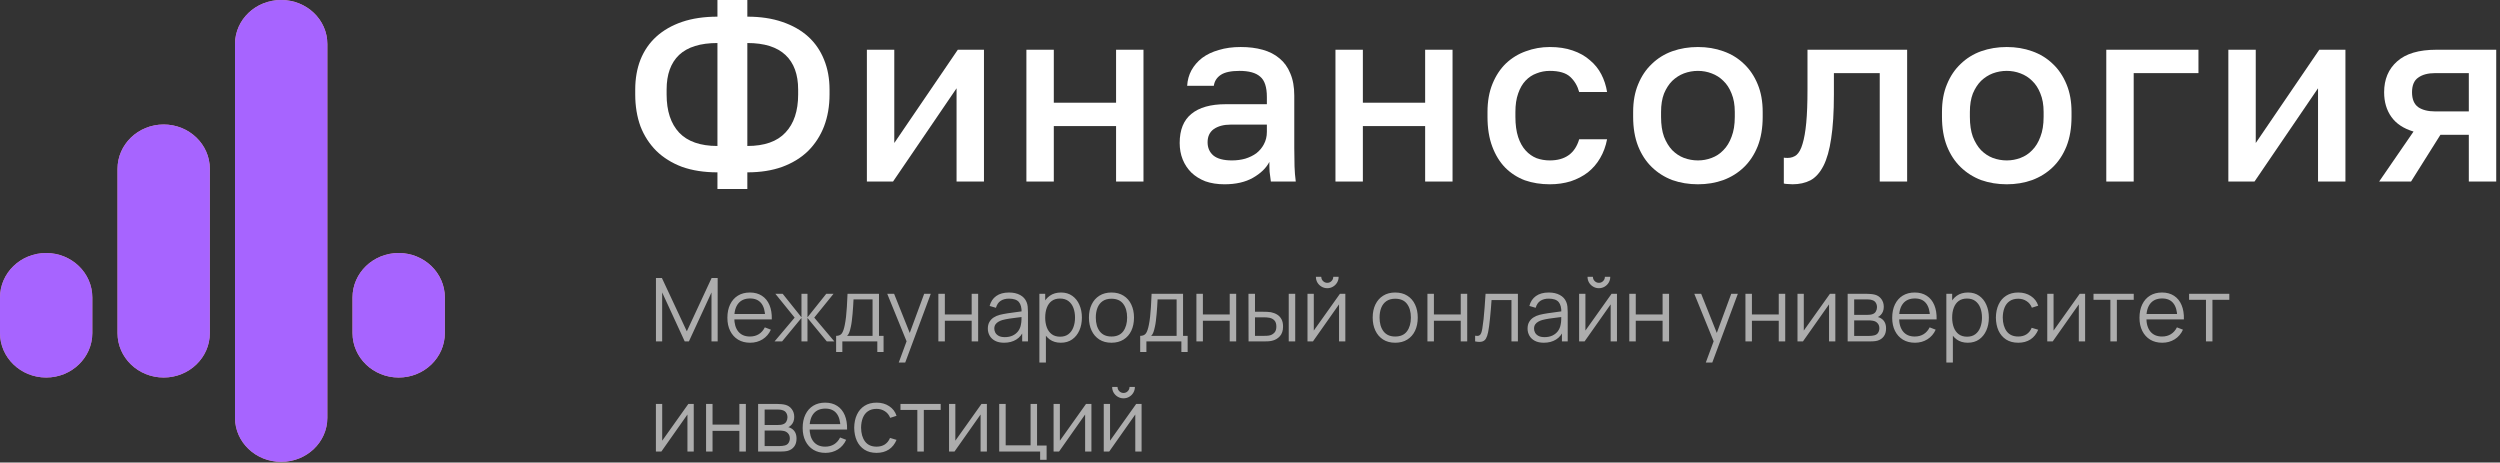
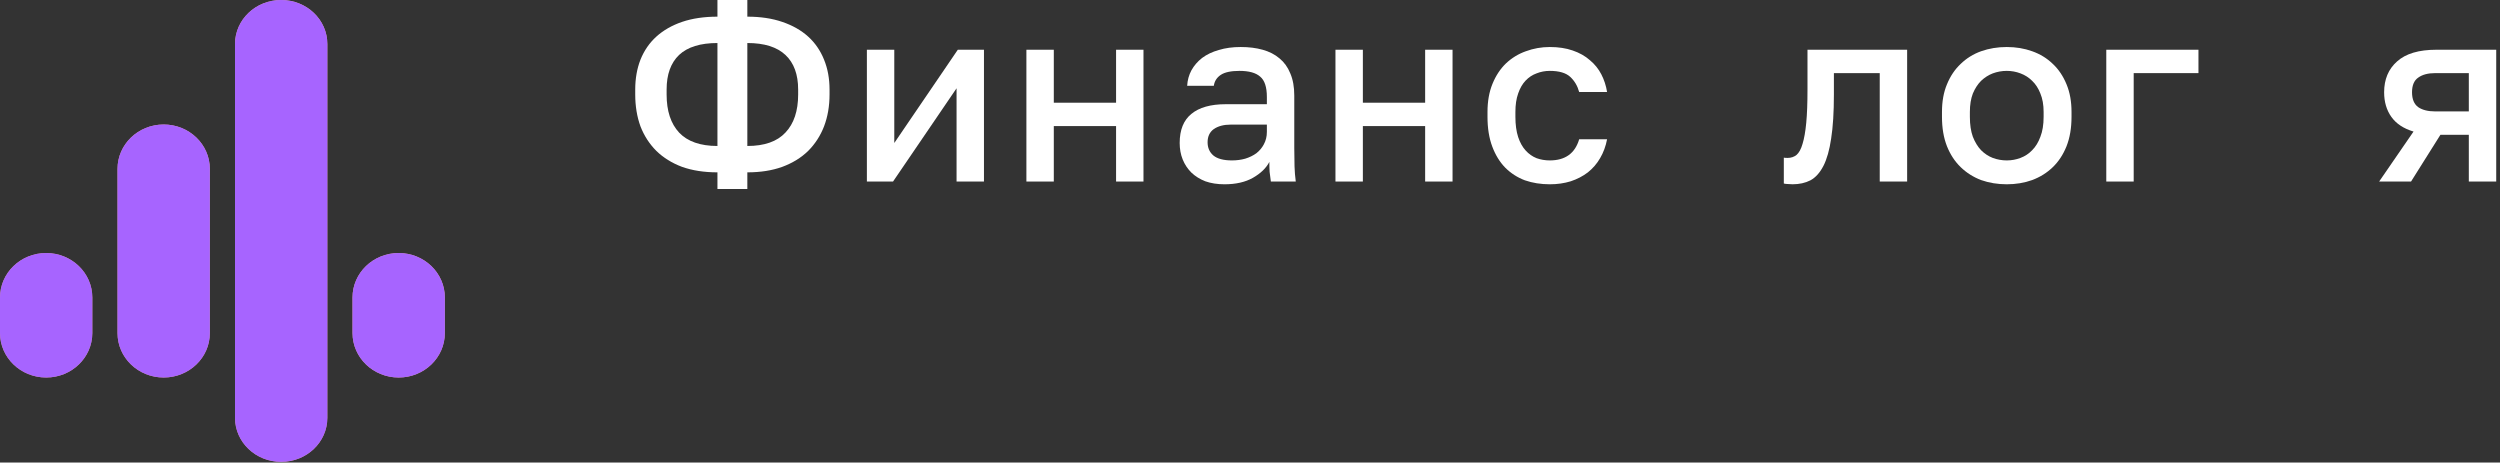
<svg xmlns="http://www.w3.org/2000/svg" width="227" height="42" viewBox="0 0 227 42" fill="none">
  <rect x="0" y="0" width="227" height="42" fill="#333333" stroke="none" />
  <g clip-path="url(#clip0_3723_726)">
    <path d="M219.148 11.945C218.243 11.674 217.572 11.23 217.135 10.613C216.697 9.996 216.479 9.25 216.479 8.377C216.479 7.203 216.871 6.27 217.655 5.577C218.439 4.87 219.631 4.516 221.229 4.516H226.657V16.484H224.169V12.239H221.591L218.922 16.484H216.026L219.148 11.945ZM219.012 8.377C219.012 9.01 219.201 9.461 219.578 9.732C219.955 9.988 220.467 10.116 221.116 10.116H224.169V6.639H221.116C220.467 6.639 219.955 6.774 219.578 7.045C219.201 7.301 219.012 7.745 219.012 8.377Z" fill="white" />
-     <path d="M202.334 4.516H204.822V12.984L210.59 4.516H212.965V16.484H210.477V8.016L204.709 16.484H202.334V4.516Z" fill="white" />
    <path d="M191.251 4.516H199.62V6.639H193.739V16.484H191.251V4.516Z" fill="white" />
    <path d="M182.213 16.733C181.383 16.733 180.607 16.605 179.883 16.35C179.174 16.079 178.556 15.687 178.028 15.175C177.5 14.664 177.085 14.031 176.784 13.279C176.482 12.511 176.332 11.623 176.332 10.614V10.162C176.332 9.214 176.482 8.378 176.784 7.656C177.085 6.918 177.5 6.301 178.028 5.804C178.556 5.292 179.174 4.908 179.883 4.653C180.607 4.397 181.383 4.269 182.213 4.269C183.042 4.269 183.811 4.397 184.52 4.653C185.244 4.908 185.869 5.292 186.397 5.804C186.925 6.301 187.34 6.918 187.641 7.656C187.943 8.378 188.094 9.214 188.094 10.162V10.614C188.094 11.623 187.943 12.511 187.641 13.279C187.34 14.031 186.925 14.664 186.397 15.175C185.869 15.687 185.244 16.079 184.52 16.35C183.811 16.605 183.042 16.733 182.213 16.733ZM182.213 14.566C182.65 14.566 183.065 14.49 183.457 14.34C183.864 14.189 184.218 13.956 184.52 13.64C184.837 13.324 185.085 12.917 185.266 12.421C185.462 11.924 185.56 11.322 185.56 10.614V10.162C185.56 9.515 185.462 8.958 185.266 8.491C185.085 8.025 184.837 7.641 184.52 7.34C184.218 7.039 183.864 6.813 183.457 6.662C183.065 6.512 182.65 6.436 182.213 6.436C181.775 6.436 181.353 6.512 180.946 6.662C180.554 6.813 180.2 7.039 179.883 7.34C179.581 7.641 179.332 8.025 179.136 8.491C178.956 8.958 178.865 9.515 178.865 10.162V10.614C178.865 11.322 178.956 11.924 179.136 12.421C179.332 12.917 179.581 13.324 179.883 13.64C180.2 13.956 180.554 14.189 180.946 14.34C181.353 14.49 181.775 14.566 182.213 14.566Z" fill="white" />
    <path d="M162.763 16.732C162.642 16.732 162.507 16.725 162.356 16.71C162.22 16.71 162.092 16.695 161.971 16.665V14.316C162.047 14.331 162.16 14.339 162.311 14.339C162.627 14.339 162.899 14.248 163.125 14.068C163.351 13.872 163.532 13.541 163.668 13.074C163.818 12.592 163.932 11.953 164.007 11.155C164.083 10.357 164.12 9.348 164.12 8.129V4.516H173.168V16.484H170.68V6.639H166.518V8.581C166.518 10.191 166.435 11.524 166.269 12.577C166.118 13.616 165.884 14.444 165.568 15.061C165.251 15.679 164.859 16.115 164.392 16.371C163.924 16.612 163.381 16.732 162.763 16.732Z" fill="white" />
-     <path d="M154.171 16.733C153.342 16.733 152.565 16.605 151.842 16.35C151.133 16.079 150.514 15.687 149.987 15.175C149.459 14.664 149.044 14.031 148.743 13.279C148.441 12.511 148.29 11.623 148.29 10.614V10.162C148.29 9.214 148.441 8.378 148.743 7.656C149.044 6.918 149.459 6.301 149.987 5.804C150.514 5.292 151.133 4.908 151.842 4.653C152.565 4.397 153.342 4.269 154.171 4.269C155.001 4.269 155.77 4.397 156.479 4.653C157.202 4.908 157.828 5.292 158.356 5.804C158.883 6.301 159.298 6.918 159.6 7.656C159.901 8.378 160.052 9.214 160.052 10.162V10.614C160.052 11.623 159.901 12.511 159.6 13.279C159.298 14.031 158.883 14.664 158.356 15.175C157.828 15.687 157.202 16.079 156.479 16.35C155.77 16.605 155.001 16.733 154.171 16.733ZM154.171 14.566C154.608 14.566 155.023 14.49 155.415 14.34C155.823 14.189 156.177 13.956 156.479 13.64C156.795 13.324 157.044 12.917 157.225 12.421C157.421 11.924 157.519 11.322 157.519 10.614V10.162C157.519 9.515 157.421 8.958 157.225 8.491C157.044 8.025 156.795 7.641 156.479 7.34C156.177 7.039 155.823 6.813 155.415 6.662C155.023 6.512 154.608 6.436 154.171 6.436C153.734 6.436 153.312 6.512 152.905 6.662C152.512 6.813 152.158 7.039 151.842 7.34C151.54 7.641 151.291 8.025 151.095 8.491C150.914 8.958 150.824 9.515 150.824 10.162V10.614C150.824 11.322 150.914 11.924 151.095 12.421C151.291 12.917 151.54 13.324 151.842 13.64C152.158 13.956 152.512 14.189 152.905 14.34C153.312 14.49 153.734 14.566 154.171 14.566Z" fill="white" />
    <path d="M140.72 16.733C139.906 16.733 139.152 16.613 138.458 16.372C137.78 16.116 137.184 15.732 136.671 15.22C136.174 14.709 135.782 14.069 135.495 13.301C135.208 12.533 135.065 11.638 135.065 10.614V10.162C135.065 9.199 135.216 8.348 135.518 7.611C135.819 6.873 136.226 6.256 136.739 5.759C137.267 5.262 137.87 4.893 138.549 4.653C139.242 4.397 139.966 4.269 140.72 4.269C141.504 4.269 142.198 4.374 142.801 4.585C143.419 4.796 143.939 5.089 144.362 5.465C144.799 5.827 145.146 6.256 145.402 6.753C145.658 7.249 145.832 7.784 145.923 8.356H143.389C143.238 7.799 142.967 7.34 142.575 6.978C142.183 6.617 141.564 6.436 140.72 6.436C140.298 6.436 139.898 6.512 139.521 6.662C139.144 6.798 138.813 7.016 138.526 7.317C138.239 7.618 138.013 8.01 137.848 8.491C137.682 8.958 137.599 9.515 137.599 10.162V10.614C137.599 11.322 137.682 11.931 137.848 12.443C138.013 12.94 138.239 13.346 138.526 13.662C138.813 13.979 139.144 14.212 139.521 14.363C139.898 14.498 140.298 14.566 140.72 14.566C142.123 14.566 143.012 13.926 143.389 12.646H145.923C145.802 13.279 145.591 13.851 145.289 14.363C145.003 14.859 144.633 15.288 144.181 15.65C143.729 15.996 143.208 16.267 142.62 16.462C142.032 16.643 141.399 16.733 140.72 16.733Z" fill="white" />
    <path d="M121.26 4.516H123.748V9.326H129.403V4.516H131.891V16.484H129.403V11.448H123.748V16.484H121.26V4.516Z" fill="white" />
    <path d="M111.187 16.733C110.539 16.733 109.958 16.643 109.445 16.462C108.947 16.267 108.525 16.003 108.178 15.672C107.832 15.326 107.568 14.927 107.387 14.475C107.206 14.024 107.115 13.527 107.115 12.985C107.115 11.796 107.47 10.915 108.178 10.343C108.887 9.756 109.928 9.462 111.3 9.462H115.032V8.807C115.032 7.904 114.828 7.287 114.421 6.956C114.03 6.61 113.403 6.436 112.544 6.436C111.775 6.436 111.209 6.557 110.848 6.798C110.486 7.039 110.275 7.37 110.214 7.791H107.794C107.824 7.279 107.952 6.813 108.178 6.391C108.42 5.955 108.744 5.578 109.151 5.262C109.574 4.946 110.078 4.705 110.667 4.54C111.255 4.359 111.918 4.269 112.657 4.269C113.396 4.269 114.059 4.351 114.648 4.517C115.251 4.683 115.764 4.946 116.186 5.307C116.608 5.654 116.932 6.105 117.158 6.662C117.4 7.219 117.52 7.889 117.52 8.672V13.437C117.52 14.069 117.528 14.626 117.543 15.108C117.558 15.574 117.596 16.034 117.656 16.485H115.394C115.349 16.139 115.311 15.845 115.281 15.604C115.266 15.364 115.258 15.062 115.258 14.701C114.972 15.258 114.474 15.74 113.765 16.146C113.072 16.538 112.212 16.733 111.187 16.733ZM111.865 14.566C112.288 14.566 112.687 14.513 113.064 14.408C113.456 14.287 113.796 14.122 114.082 13.911C114.369 13.685 114.595 13.414 114.761 13.098C114.942 12.767 115.032 12.39 115.032 11.969V11.314H111.752C111.119 11.314 110.606 11.45 110.214 11.72C109.837 11.991 109.649 12.39 109.649 12.917C109.649 13.414 109.822 13.813 110.169 14.114C110.531 14.415 111.096 14.566 111.865 14.566Z" fill="white" />
    <path d="M93.197 4.516H95.685V9.326H101.34V4.516H103.828V16.484H101.34V11.448H95.685V16.484H93.197V4.516Z" fill="white" />
    <path d="M78.713 4.516H81.201V12.984L86.969 4.516H89.344V16.484H86.856V8.016L81.088 16.484H78.713V4.516Z" fill="white" />
    <path d="M65.144 15.649C63.937 15.649 62.867 15.483 61.932 15.152C61.012 14.806 60.235 14.324 59.602 13.707C58.969 13.075 58.486 12.329 58.154 11.471C57.838 10.598 57.679 9.635 57.679 8.581V8.129C57.679 7.136 57.838 6.232 58.154 5.42C58.486 4.592 58.969 3.892 59.602 3.319C60.235 2.747 61.012 2.303 61.932 1.987C62.867 1.671 63.937 1.513 65.144 1.513V0H67.858V1.513C69.049 1.513 70.105 1.671 71.025 1.987C71.959 2.303 72.744 2.747 73.377 3.319C74.01 3.892 74.493 4.592 74.825 5.42C75.156 6.232 75.322 7.136 75.322 8.129V8.581C75.322 9.635 75.156 10.598 74.825 11.471C74.493 12.329 74.01 13.075 73.377 13.707C72.744 14.324 71.959 14.806 71.025 15.152C70.105 15.483 69.049 15.649 67.858 15.649V17.162H65.144V15.649ZM72.472 8.129C72.472 6.759 72.088 5.713 71.319 4.99C70.55 4.268 69.396 3.907 67.858 3.907V13.255C69.411 13.255 70.565 12.849 71.319 12.036C72.088 11.223 72.472 10.071 72.472 8.581V8.129ZM60.529 8.581C60.529 10.071 60.906 11.223 61.66 12.036C62.429 12.849 63.59 13.255 65.144 13.255V3.907C63.59 3.907 62.429 4.268 61.66 4.99C60.906 5.713 60.529 6.759 60.529 8.129V8.581Z" fill="white" />
    <path fill-rule="evenodd" clip-rule="evenodd" d="M25.53 0C23.215 0 21.339 1.788 21.339 3.994V37.943C21.339 40.148 23.215 41.937 25.53 41.937C27.845 41.937 29.722 40.148 29.722 37.943V3.994C29.722 1.788 27.845 0 25.53 0ZM10.67 15.335C10.67 13.109 12.546 11.305 14.861 11.305C17.176 11.305 19.053 13.109 19.053 15.335V30.248C19.053 32.474 17.176 34.279 14.861 34.279C12.546 34.279 10.67 32.474 10.67 30.248V15.335ZM4.192 22.974C1.877 22.974 0 24.782 0 27.011V30.241C0 32.471 1.877 34.279 4.192 34.279C6.506 34.279 8.383 32.471 8.383 30.241V27.011C8.383 24.782 6.506 22.974 4.192 22.974ZM36.2 22.974C33.885 22.974 32.008 24.782 32.008 27.011V30.241C32.008 32.471 33.885 34.279 36.2 34.279C38.515 34.279 40.392 32.471 40.392 30.241V27.011C40.392 24.782 38.515 22.974 36.2 22.974Z" fill="url(#paint0_linear_3723_726)" />
    <path fill-rule="evenodd" clip-rule="evenodd" d="M25.53 0C23.215 0 21.339 1.788 21.339 3.994V37.943C21.339 40.148 23.215 41.937 25.53 41.937C27.845 41.937 29.722 40.148 29.722 37.943V3.994C29.722 1.788 27.845 0 25.53 0ZM10.67 15.335C10.67 13.109 12.546 11.305 14.861 11.305C17.176 11.305 19.053 13.109 19.053 15.335V30.248C19.053 32.474 17.176 34.279 14.861 34.279C12.546 34.279 10.67 32.474 10.67 30.248V15.335ZM4.192 22.974C1.877 22.974 0 24.782 0 27.011V30.241C0 32.471 1.877 34.279 4.192 34.279C6.506 34.279 8.383 32.471 8.383 30.241V27.011C8.383 24.782 6.506 22.974 4.192 22.974ZM36.2 22.974C33.885 22.974 32.008 24.782 32.008 27.011V30.241C32.008 32.471 33.885 34.279 36.2 34.279C38.515 34.279 40.392 32.471 40.392 30.241V27.011C40.392 24.782 38.515 22.974 36.2 22.974Z" fill="#A764FF" />
-     <path opacity="0.6" d="M59.56 31V25.24H60.1L62.364 30.084L64.616 25.24H65.164V30.996H64.604V26.552L62.552 31H62.172L60.124 26.552V31H59.56ZM68.115 31.12C67.693 31.12 67.328 31.027 67.019 30.84C66.712 30.653 66.473 30.391 66.303 30.052C66.132 29.713 66.047 29.316 66.047 28.86C66.047 28.388 66.131 27.98 66.299 27.636C66.467 27.292 66.703 27.027 67.007 26.84C67.313 26.653 67.675 26.56 68.091 26.56C68.517 26.56 68.881 26.659 69.183 26.856C69.484 27.051 69.712 27.331 69.867 27.696C70.021 28.061 70.092 28.497 70.079 29.004H69.479V28.796C69.468 28.236 69.347 27.813 69.115 27.528C68.885 27.243 68.549 27.1 68.107 27.1C67.643 27.1 67.287 27.251 67.039 27.552C66.793 27.853 66.671 28.283 66.671 28.84C66.671 29.384 66.793 29.807 67.039 30.108C67.287 30.407 67.637 30.556 68.091 30.556C68.4 30.556 68.669 30.485 68.899 30.344C69.131 30.2 69.313 29.993 69.447 29.724L69.995 29.936C69.824 30.312 69.572 30.604 69.239 30.812C68.908 31.017 68.533 31.12 68.115 31.12ZM66.463 29.004V28.512H69.763V29.004H66.463ZM70.33 31L72.154 28.84L70.406 26.68H71.07L72.774 28.812V26.68H73.318V28.812L75.022 26.68H75.682L73.934 28.84L75.758 31H75.074L73.318 28.868V31H72.774V28.868L71.014 31H70.33ZM75.92 31.96V30.496C76.165 30.496 76.341 30.417 76.448 30.26C76.554 30.1 76.641 29.845 76.708 29.496C76.753 29.269 76.79 29.025 76.82 28.764C76.849 28.503 76.874 28.204 76.896 27.868C76.917 27.529 76.937 27.133 76.956 26.68H79.812V30.496H80.228V31.96H79.66V31H76.484V31.96H75.92ZM76.916 30.496H79.228V27.184H77.5C77.492 27.387 77.48 27.601 77.464 27.828C77.45 28.055 77.433 28.281 77.412 28.508C77.393 28.735 77.37 28.948 77.344 29.148C77.32 29.345 77.29 29.519 77.256 29.668C77.216 29.86 77.172 30.024 77.124 30.16C77.078 30.296 77.009 30.408 76.916 30.496ZM81.606 32.92L82.442 30.652L82.454 31.324L80.562 26.68H81.186L82.738 30.564H82.482L83.914 26.68H84.514L82.194 32.92H81.606ZM85.204 31V26.68H85.792V28.556H88.228V26.68H88.816V31H88.228V29.12H85.792V31H85.204ZM91.171 31.12C90.846 31.12 90.572 31.061 90.351 30.944C90.132 30.827 89.968 30.671 89.859 30.476C89.75 30.281 89.695 30.069 89.695 29.84C89.695 29.605 89.742 29.405 89.835 29.24C89.931 29.072 90.06 28.935 90.223 28.828C90.388 28.721 90.579 28.64 90.795 28.584C91.014 28.531 91.255 28.484 91.519 28.444C91.786 28.401 92.046 28.365 92.299 28.336C92.555 28.304 92.779 28.273 92.971 28.244L92.763 28.372C92.771 27.945 92.688 27.629 92.515 27.424C92.342 27.219 92.04 27.116 91.611 27.116C91.315 27.116 91.064 27.183 90.859 27.316C90.656 27.449 90.514 27.66 90.431 27.948L89.859 27.78C89.958 27.393 90.156 27.093 90.455 26.88C90.754 26.667 91.142 26.56 91.619 26.56C92.014 26.56 92.348 26.635 92.623 26.784C92.9 26.931 93.096 27.144 93.211 27.424C93.264 27.549 93.299 27.689 93.315 27.844C93.331 27.999 93.339 28.156 93.339 28.316V31H92.815V29.916L92.967 29.98C92.82 30.351 92.592 30.633 92.283 30.828C91.974 31.023 91.603 31.12 91.171 31.12ZM91.239 30.612C91.514 30.612 91.754 30.563 91.959 30.464C92.164 30.365 92.33 30.231 92.455 30.06C92.58 29.887 92.662 29.692 92.699 29.476C92.731 29.337 92.748 29.185 92.751 29.02C92.754 28.852 92.755 28.727 92.755 28.644L92.979 28.76C92.779 28.787 92.562 28.813 92.327 28.84C92.095 28.867 91.866 28.897 91.639 28.932C91.415 28.967 91.212 29.008 91.031 29.056C90.908 29.091 90.79 29.14 90.675 29.204C90.56 29.265 90.466 29.348 90.391 29.452C90.319 29.556 90.283 29.685 90.283 29.84C90.283 29.965 90.314 30.087 90.375 30.204C90.439 30.321 90.54 30.419 90.679 30.496C90.82 30.573 91.007 30.612 91.239 30.612ZM96.32 31.12C95.923 31.12 95.587 31.02 95.312 30.82C95.038 30.617 94.83 30.344 94.688 30C94.547 29.653 94.476 29.265 94.476 28.836C94.476 28.399 94.547 28.009 94.688 27.668C94.832 27.324 95.043 27.053 95.32 26.856C95.598 26.659 95.939 26.56 96.344 26.56C96.739 26.56 97.078 26.66 97.36 26.86C97.643 27.06 97.859 27.332 98.008 27.676C98.16 28.02 98.236 28.407 98.236 28.836C98.236 29.268 98.16 29.656 98.008 30C97.856 30.344 97.638 30.617 97.352 30.82C97.067 31.02 96.723 31.12 96.32 31.12ZM94.376 32.92V26.68H94.904V29.932H94.968V32.92H94.376ZM96.26 30.572C96.562 30.572 96.812 30.496 97.012 30.344C97.212 30.192 97.362 29.985 97.46 29.724C97.562 29.46 97.612 29.164 97.612 28.836C97.612 28.511 97.563 28.217 97.464 27.956C97.366 27.695 97.215 27.488 97.012 27.336C96.812 27.184 96.558 27.108 96.248 27.108C95.947 27.108 95.696 27.181 95.496 27.328C95.299 27.475 95.151 27.679 95.052 27.94C94.954 28.199 94.904 28.497 94.904 28.836C94.904 29.169 94.954 29.468 95.052 29.732C95.151 29.993 95.3 30.199 95.5 30.348C95.7 30.497 95.954 30.572 96.26 30.572ZM100.919 31.12C100.489 31.12 100.123 31.023 99.819 30.828C99.515 30.633 99.281 30.364 99.119 30.02C98.956 29.676 98.875 29.281 98.875 28.836C98.875 28.383 98.957 27.985 99.123 27.644C99.288 27.303 99.523 27.037 99.827 26.848C100.133 26.656 100.497 26.56 100.919 26.56C101.351 26.56 101.719 26.657 102.023 26.852C102.329 27.044 102.563 27.312 102.723 27.656C102.885 27.997 102.967 28.391 102.967 28.836C102.967 29.289 102.885 29.688 102.723 30.032C102.56 30.373 102.325 30.64 102.019 30.832C101.712 31.024 101.345 31.12 100.919 31.12ZM100.919 30.556C101.399 30.556 101.756 30.397 101.991 30.08C102.225 29.76 102.343 29.345 102.343 28.836C102.343 28.313 102.224 27.897 101.987 27.588C101.752 27.279 101.396 27.124 100.919 27.124C100.596 27.124 100.329 27.197 100.119 27.344C99.911 27.488 99.755 27.689 99.651 27.948C99.549 28.204 99.499 28.5 99.499 28.836C99.499 29.356 99.619 29.773 99.859 30.088C100.099 30.4 100.452 30.556 100.919 30.556ZM103.529 31.96V30.496C103.774 30.496 103.95 30.417 104.057 30.26C104.164 30.1 104.25 29.845 104.317 29.496C104.362 29.269 104.4 29.025 104.429 28.764C104.458 28.503 104.484 28.204 104.505 27.868C104.526 27.529 104.546 27.133 104.565 26.68H107.421V30.496H107.837V31.96H107.269V31H104.093V31.96H103.529ZM104.525 30.496H106.837V27.184H105.109C105.101 27.387 105.089 27.601 105.073 27.828C105.06 28.055 105.042 28.281 105.021 28.508C105.002 28.735 104.98 28.948 104.953 29.148C104.929 29.345 104.9 29.519 104.865 29.668C104.825 29.86 104.781 30.024 104.733 30.16C104.688 30.296 104.618 30.408 104.525 30.496ZM108.634 31V26.68H109.222V28.556H111.658V26.68H112.246V31H111.658V29.12H109.222V31H108.634ZM113.369 31L113.361 26.68H113.953V28.308H114.705C114.83 28.308 114.953 28.311 115.073 28.316C115.193 28.321 115.301 28.332 115.397 28.348C115.61 28.391 115.799 28.463 115.965 28.564C116.13 28.665 116.261 28.805 116.357 28.984C116.453 29.16 116.501 29.383 116.501 29.652C116.501 30.023 116.405 30.315 116.213 30.528C116.021 30.741 115.779 30.88 115.489 30.944C115.379 30.968 115.261 30.984 115.133 30.992C115.005 30.997 114.879 31 114.757 31H113.369ZM113.953 30.496H114.733C114.821 30.496 114.921 30.493 115.033 30.488C115.145 30.483 115.243 30.468 115.329 30.444C115.473 30.404 115.602 30.324 115.717 30.204C115.834 30.081 115.893 29.897 115.893 29.652C115.893 29.409 115.837 29.227 115.725 29.104C115.613 28.979 115.463 28.896 115.277 28.856C115.191 28.837 115.101 28.825 115.005 28.82C114.911 28.815 114.821 28.812 114.733 28.812H113.953V30.496ZM117.017 31V26.68H117.605V31H117.017ZM120.516 26.168C120.327 26.168 120.153 26.121 119.996 26.028C119.839 25.935 119.713 25.811 119.62 25.656C119.529 25.499 119.484 25.325 119.484 25.136H119.972C119.972 25.285 120.025 25.413 120.132 25.52C120.239 25.627 120.367 25.68 120.516 25.68C120.668 25.68 120.796 25.627 120.9 25.52C121.007 25.413 121.06 25.285 121.06 25.136H121.548C121.548 25.325 121.501 25.499 121.408 25.656C121.317 25.811 121.193 25.935 121.036 26.028C120.879 26.121 120.705 26.168 120.516 26.168ZM122.156 26.68V31H121.584V27.636L119.216 31H118.72V26.68H119.292V30.016L121.664 26.68H122.156ZM126.684 31.12C126.255 31.12 125.888 31.023 125.584 30.828C125.28 30.633 125.047 30.364 124.884 30.02C124.722 29.676 124.64 29.281 124.64 28.836C124.64 28.383 124.723 27.985 124.888 27.644C125.054 27.303 125.288 27.037 125.592 26.848C125.899 26.656 126.263 26.56 126.684 26.56C127.116 26.56 127.484 26.657 127.788 26.852C128.095 27.044 128.328 27.312 128.488 27.656C128.651 27.997 128.732 28.391 128.732 28.836C128.732 29.289 128.651 29.688 128.488 30.032C128.326 30.373 128.091 30.64 127.784 30.832C127.478 31.024 127.111 31.12 126.684 31.12ZM126.684 30.556C127.164 30.556 127.522 30.397 127.756 30.08C127.991 29.76 128.108 29.345 128.108 28.836C128.108 28.313 127.99 27.897 127.752 27.588C127.518 27.279 127.162 27.124 126.684 27.124C126.362 27.124 126.095 27.197 125.884 27.344C125.676 27.488 125.52 27.689 125.416 27.948C125.315 28.204 125.264 28.5 125.264 28.836C125.264 29.356 125.384 29.773 125.624 30.088C125.864 30.4 126.218 30.556 126.684 30.556ZM129.611 31V26.68H130.199V28.556H132.635V26.68H133.223V31H132.635V29.12H130.199V31H129.611ZM133.941 31V30.484C134.101 30.513 134.223 30.507 134.305 30.464C134.391 30.419 134.453 30.344 134.493 30.24C134.533 30.133 134.567 30.001 134.593 29.844C134.636 29.583 134.675 29.295 134.709 28.98C134.744 28.665 134.775 28.319 134.801 27.94C134.831 27.559 134.86 27.139 134.889 26.68H137.825V31H137.241V27.244H135.433C135.415 27.527 135.393 27.808 135.369 28.088C135.345 28.368 135.32 28.637 135.293 28.896C135.269 29.152 135.243 29.388 135.213 29.604C135.184 29.82 135.153 30.007 135.121 30.164C135.073 30.401 135.009 30.591 134.929 30.732C134.852 30.873 134.736 30.967 134.581 31.012C134.427 31.057 134.213 31.053 133.941 31ZM140.179 31.12C139.853 31.12 139.58 31.061 139.359 30.944C139.14 30.827 138.976 30.671 138.867 30.476C138.757 30.281 138.703 30.069 138.703 29.84C138.703 29.605 138.749 29.405 138.843 29.24C138.939 29.072 139.068 28.935 139.231 28.828C139.396 28.721 139.587 28.64 139.803 28.584C140.021 28.531 140.263 28.484 140.527 28.444C140.793 28.401 141.053 28.365 141.307 28.336C141.563 28.304 141.787 28.273 141.979 28.244L141.771 28.372C141.779 27.945 141.696 27.629 141.523 27.424C141.349 27.219 141.048 27.116 140.619 27.116C140.323 27.116 140.072 27.183 139.867 27.316C139.664 27.449 139.521 27.66 139.439 27.948L138.867 27.78C138.965 27.393 139.164 27.093 139.463 26.88C139.761 26.667 140.149 26.56 140.627 26.56C141.021 26.56 141.356 26.635 141.631 26.784C141.908 26.931 142.104 27.144 142.219 27.424C142.272 27.549 142.307 27.689 142.323 27.844C142.339 27.999 142.347 28.156 142.347 28.316V31H141.823V29.916L141.975 29.98C141.828 30.351 141.6 30.633 141.291 30.828C140.981 31.023 140.611 31.12 140.179 31.12ZM140.247 30.612C140.521 30.612 140.761 30.563 140.967 30.464C141.172 30.365 141.337 30.231 141.463 30.06C141.588 29.887 141.669 29.692 141.707 29.476C141.739 29.337 141.756 29.185 141.759 29.02C141.761 28.852 141.763 28.727 141.763 28.644L141.987 28.76C141.787 28.787 141.569 28.813 141.335 28.84C141.103 28.867 140.873 28.897 140.647 28.932C140.423 28.967 140.22 29.008 140.039 29.056C139.916 29.091 139.797 29.14 139.683 29.204C139.568 29.265 139.473 29.348 139.399 29.452C139.327 29.556 139.291 29.685 139.291 29.84C139.291 29.965 139.321 30.087 139.383 30.204C139.447 30.321 139.548 30.419 139.687 30.496C139.828 30.573 140.015 30.612 140.247 30.612ZM145.18 26.168C144.991 26.168 144.817 26.121 144.66 26.028C144.503 25.935 144.377 25.811 144.284 25.656C144.193 25.499 144.148 25.325 144.148 25.136H144.636C144.636 25.285 144.689 25.413 144.796 25.52C144.903 25.627 145.031 25.68 145.18 25.68C145.332 25.68 145.46 25.627 145.564 25.52C145.671 25.413 145.724 25.285 145.724 25.136H146.212C146.212 25.325 146.165 25.499 146.072 25.656C145.981 25.811 145.857 25.935 145.7 26.028C145.543 26.121 145.369 26.168 145.18 26.168ZM146.82 26.68V31H146.248V27.636L143.88 31H143.384V26.68H143.956V30.016L146.328 26.68H146.82ZM147.939 31V26.68H148.527V28.556H150.963V26.68H151.551V31H150.963V29.12H148.527V31H147.939ZM154.887 32.92L155.723 30.652L155.735 31.324L153.843 26.68H154.467L156.019 30.564H155.763L157.195 26.68H157.795L155.475 32.92H154.887ZM158.486 31V26.68H159.074V28.556H161.51V26.68H162.098V31H161.51V29.12H159.074V31H158.486ZM166.648 26.68V31H166.076V27.636L163.708 31H163.212V26.68H163.784V30.016L166.156 26.68H166.648ZM167.767 31V26.68H169.547C169.638 26.68 169.747 26.685 169.875 26.696C170.006 26.707 170.127 26.727 170.239 26.756C170.482 26.82 170.676 26.951 170.823 27.148C170.972 27.345 171.047 27.583 171.047 27.86C171.047 28.015 171.023 28.153 170.975 28.276C170.93 28.396 170.864 28.5 170.779 28.588C170.739 28.633 170.695 28.673 170.647 28.708C170.599 28.74 170.552 28.767 170.507 28.788C170.592 28.804 170.684 28.841 170.783 28.9C170.938 28.991 171.055 29.113 171.135 29.268C171.215 29.42 171.255 29.605 171.255 29.824C171.255 30.12 171.184 30.361 171.043 30.548C170.902 30.735 170.712 30.863 170.475 30.932C170.368 30.961 170.252 30.98 170.127 30.988C170.004 30.996 169.888 31 169.779 31H167.767ZM168.359 30.5H169.751C169.807 30.5 169.878 30.496 169.963 30.488C170.048 30.477 170.124 30.464 170.191 30.448C170.348 30.408 170.463 30.328 170.535 30.208C170.61 30.085 170.647 29.952 170.647 29.808C170.647 29.619 170.591 29.464 170.479 29.344C170.37 29.221 170.223 29.147 170.039 29.12C169.978 29.107 169.914 29.099 169.847 29.096C169.78 29.093 169.72 29.092 169.667 29.092H168.359V30.5ZM168.359 28.588H169.567C169.636 28.588 169.714 28.584 169.799 28.576C169.887 28.565 169.963 28.548 170.027 28.524C170.166 28.476 170.267 28.393 170.331 28.276C170.398 28.159 170.431 28.031 170.431 27.892C170.431 27.74 170.395 27.607 170.323 27.492C170.254 27.377 170.148 27.297 170.007 27.252C169.911 27.217 169.807 27.197 169.695 27.192C169.586 27.187 169.516 27.184 169.487 27.184H168.359V28.588ZM173.88 31.12C173.459 31.12 173.094 31.027 172.784 30.84C172.478 30.653 172.239 30.391 172.068 30.052C171.898 29.713 171.812 29.316 171.812 28.86C171.812 28.388 171.896 27.98 172.064 27.636C172.232 27.292 172.468 27.027 172.772 26.84C173.079 26.653 173.44 26.56 173.856 26.56C174.283 26.56 174.647 26.659 174.948 26.856C175.25 27.051 175.478 27.331 175.632 27.696C175.787 28.061 175.858 28.497 175.844 29.004H175.244V28.796C175.234 28.236 175.112 27.813 174.88 27.528C174.651 27.243 174.315 27.1 173.872 27.1C173.408 27.1 173.052 27.251 172.804 27.552C172.559 27.853 172.436 28.283 172.436 28.84C172.436 29.384 172.559 29.807 172.804 30.108C173.052 30.407 173.403 30.556 173.856 30.556C174.166 30.556 174.435 30.485 174.664 30.344C174.896 30.2 175.079 29.993 175.212 29.724L175.76 29.936C175.59 30.312 175.338 30.604 175.004 30.812C174.674 31.017 174.299 31.12 173.88 31.12ZM172.228 29.004V28.512H175.528V29.004H172.228ZM178.672 31.12C178.275 31.12 177.939 31.02 177.664 30.82C177.389 30.617 177.181 30.344 177.04 30C176.899 29.653 176.828 29.265 176.828 28.836C176.828 28.399 176.899 28.009 177.04 27.668C177.184 27.324 177.395 27.053 177.672 26.856C177.949 26.659 178.291 26.56 178.696 26.56C179.091 26.56 179.429 26.66 179.712 26.86C179.995 27.06 180.211 27.332 180.36 27.676C180.512 28.02 180.588 28.407 180.588 28.836C180.588 29.268 180.512 29.656 180.36 30C180.208 30.344 179.989 30.617 179.704 30.82C179.419 31.02 179.075 31.12 178.672 31.12ZM176.728 32.92V26.68H177.256V29.932H177.32V32.92H176.728ZM178.612 30.572C178.913 30.572 179.164 30.496 179.364 30.344C179.564 30.192 179.713 29.985 179.812 29.724C179.913 29.46 179.964 29.164 179.964 28.836C179.964 28.511 179.915 28.217 179.816 27.956C179.717 27.695 179.567 27.488 179.364 27.336C179.164 27.184 178.909 27.108 178.6 27.108C178.299 27.108 178.048 27.181 177.848 27.328C177.651 27.475 177.503 27.679 177.404 27.94C177.305 28.199 177.256 28.497 177.256 28.836C177.256 29.169 177.305 29.468 177.404 29.732C177.503 29.993 177.652 30.199 177.852 30.348C178.052 30.497 178.305 30.572 178.612 30.572ZM183.258 31.12C182.824 31.12 182.456 31.023 182.154 30.828C181.853 30.633 181.624 30.365 181.466 30.024C181.312 29.68 181.232 29.285 181.226 28.84C181.232 28.387 181.314 27.989 181.474 27.648C181.634 27.304 181.865 27.037 182.166 26.848C182.468 26.656 182.833 26.56 183.262 26.56C183.7 26.56 184.08 26.667 184.402 26.88C184.728 27.093 184.95 27.385 185.07 27.756L184.494 27.94C184.393 27.681 184.232 27.481 184.01 27.34C183.792 27.196 183.541 27.124 183.258 27.124C182.941 27.124 182.678 27.197 182.47 27.344C182.262 27.488 182.108 27.689 182.006 27.948C181.905 28.207 181.853 28.504 181.85 28.84C181.856 29.357 181.976 29.773 182.21 30.088C182.445 30.4 182.794 30.556 183.258 30.556C183.552 30.556 183.801 30.489 184.006 30.356C184.214 30.22 184.372 30.023 184.478 29.764L185.07 29.94C184.91 30.324 184.676 30.617 184.366 30.82C184.057 31.02 183.688 31.12 183.258 31.12ZM189.328 26.68V31H188.756V27.636L186.388 31H185.892V26.68H186.464V30.016L188.836 26.68H189.328ZM191.623 31V27.224H190.091V26.68H193.743V27.224H192.211V31H191.623ZM196.333 31.12C195.912 31.12 195.547 31.027 195.237 30.84C194.931 30.653 194.692 30.391 194.521 30.052C194.351 29.713 194.265 29.316 194.265 28.86C194.265 28.388 194.349 27.98 194.517 27.636C194.685 27.292 194.921 27.027 195.225 26.84C195.532 26.653 195.893 26.56 196.309 26.56C196.736 26.56 197.1 26.659 197.401 26.856C197.703 27.051 197.931 27.331 198.085 27.696C198.24 28.061 198.311 28.497 198.297 29.004H197.697V28.796C197.687 28.236 197.565 27.813 197.333 27.528C197.104 27.243 196.768 27.1 196.325 27.1C195.861 27.1 195.505 27.251 195.257 27.552C195.012 27.853 194.889 28.283 194.889 28.84C194.889 29.384 195.012 29.807 195.257 30.108C195.505 30.407 195.856 30.556 196.309 30.556C196.619 30.556 196.888 30.485 197.117 30.344C197.349 30.2 197.532 29.993 197.665 29.724L198.213 29.936C198.043 30.312 197.791 30.604 197.457 30.812C197.127 31.017 196.752 31.12 196.333 31.12ZM194.681 29.004V28.512H197.981V29.004H194.681ZM200.302 31V27.224H198.77V26.68H202.422V27.224H200.89V31H200.302ZM62.992 36.68V41H62.42V37.636L60.052 41H59.556V36.68H60.128V40.016L62.5 36.68H62.992ZM64.111 41V36.68H64.699V38.556H67.135V36.68H67.723V41H67.135V39.12H64.699V41H64.111ZM68.837 41V36.68H70.617C70.708 36.68 70.817 36.685 70.945 36.696C71.076 36.707 71.197 36.727 71.309 36.756C71.552 36.82 71.747 36.951 71.893 37.148C72.043 37.345 72.117 37.583 72.117 37.86C72.117 38.015 72.093 38.153 72.045 38.276C72 38.396 71.935 38.5 71.849 38.588C71.809 38.633 71.765 38.673 71.717 38.708C71.669 38.74 71.623 38.767 71.577 38.788C71.663 38.804 71.755 38.841 71.853 38.9C72.008 38.991 72.125 39.113 72.205 39.268C72.285 39.42 72.325 39.605 72.325 39.824C72.325 40.12 72.255 40.361 72.113 40.548C71.972 40.735 71.783 40.863 71.545 40.932C71.439 40.961 71.323 40.98 71.197 40.988C71.075 40.996 70.959 41 70.849 41H68.837ZM69.429 40.5H70.821C70.877 40.5 70.948 40.496 71.033 40.488C71.119 40.477 71.195 40.464 71.261 40.448C71.419 40.408 71.533 40.328 71.605 40.208C71.68 40.085 71.717 39.952 71.717 39.808C71.717 39.619 71.661 39.464 71.549 39.344C71.44 39.221 71.293 39.147 71.109 39.12C71.048 39.107 70.984 39.099 70.917 39.096C70.851 39.093 70.791 39.092 70.737 39.092H69.429V40.5ZM69.429 38.588H70.637C70.707 38.588 70.784 38.584 70.869 38.576C70.957 38.565 71.033 38.548 71.097 38.524C71.236 38.476 71.337 38.393 71.401 38.276C71.468 38.159 71.501 38.031 71.501 37.892C71.501 37.74 71.465 37.607 71.393 37.492C71.324 37.377 71.219 37.297 71.077 37.252C70.981 37.217 70.877 37.197 70.765 37.192C70.656 37.187 70.587 37.184 70.557 37.184H69.429V38.588ZM74.951 41.12C74.529 41.12 74.164 41.027 73.855 40.84C73.548 40.653 73.309 40.391 73.138 40.052C72.968 39.713 72.882 39.316 72.882 38.86C72.882 38.388 72.966 37.98 73.135 37.636C73.302 37.292 73.538 37.027 73.843 36.84C74.149 36.653 74.51 36.56 74.927 36.56C75.353 36.56 75.717 36.659 76.019 36.856C76.32 37.051 76.548 37.331 76.703 37.696C76.857 38.061 76.928 38.497 76.915 39.004H76.314V38.796C76.304 38.236 76.183 37.813 75.951 37.528C75.721 37.243 75.385 37.1 74.942 37.1C74.478 37.1 74.123 37.251 73.874 37.552C73.629 37.853 73.507 38.283 73.507 38.84C73.507 39.384 73.629 39.807 73.874 40.108C74.123 40.407 74.473 40.556 74.927 40.556C75.236 40.556 75.505 40.485 75.734 40.344C75.966 40.2 76.149 39.993 76.282 39.724L76.831 39.936C76.66 40.312 76.408 40.604 76.075 40.812C75.744 41.017 75.369 41.12 74.951 41.12ZM73.299 39.004V38.512H76.599V39.004H73.299ZM79.594 41.12C79.159 41.12 78.791 41.023 78.49 40.828C78.189 40.633 77.96 40.365 77.802 40.024C77.647 39.68 77.567 39.285 77.562 38.84C77.567 38.387 77.65 37.989 77.81 37.648C77.97 37.304 78.201 37.037 78.502 36.848C78.803 36.656 79.169 36.56 79.598 36.56C80.035 36.56 80.415 36.667 80.738 36.88C81.064 37.093 81.286 37.385 81.406 37.756L80.83 37.94C80.729 37.681 80.567 37.481 80.346 37.34C80.127 37.196 79.877 37.124 79.594 37.124C79.277 37.124 79.014 37.197 78.806 37.344C78.598 37.488 78.444 37.689 78.342 37.948C78.241 38.207 78.189 38.504 78.186 38.84C78.192 39.357 78.311 39.773 78.546 40.088C78.781 40.4 79.13 40.556 79.594 40.556C79.888 40.556 80.137 40.489 80.342 40.356C80.55 40.22 80.707 40.023 80.814 39.764L81.406 39.94C81.246 40.324 81.011 40.617 80.702 40.82C80.393 41.02 80.023 41.12 79.594 41.12ZM83.294 41V37.224H81.763V36.68H85.415V37.224H83.882V41H83.294ZM89.609 36.68V41H89.037V37.636L86.669 41H86.173V36.68H86.745V40.016L89.117 36.68H89.609ZM94.444 41.748V41H90.728V36.68H91.316V40.436H93.576V36.68H94.164V40.456H95.032V41.748H94.444ZM99.101 36.68V41H98.529V37.636L96.161 41H95.665V36.68H96.237V40.016L98.609 36.68H99.101ZM102.016 36.168C101.827 36.168 101.653 36.121 101.496 36.028C101.339 35.935 101.213 35.811 101.12 35.656C101.029 35.499 100.984 35.325 100.984 35.136H101.472C101.472 35.285 101.525 35.413 101.632 35.52C101.739 35.627 101.867 35.68 102.016 35.68C102.168 35.68 102.296 35.627 102.4 35.52C102.507 35.413 102.56 35.285 102.56 35.136H103.048C103.048 35.325 103.001 35.499 102.908 35.656C102.817 35.811 102.693 35.935 102.536 36.028C102.379 36.121 102.205 36.168 102.016 36.168ZM103.656 36.68V41H103.084V37.636L100.716 41H100.22V36.68H100.792V40.016L103.164 36.68H103.656Z" fill="white" />
  </g>
  <defs>
    <linearGradient id="paint0_linear_3723_726" x1="-6.0583e-06" y1="168" x2="161.528" y2="-0.271" gradientUnits="userSpaceOnUse">
      <stop stop-color="#B66E63" />
      <stop offset="0.722" stop-color="#F3B1A8" />
    </linearGradient>
    <clipPath id="clip0_3723_726">
      <rect width="227" height="42" fill="white" />
    </clipPath>
  </defs>
</svg>